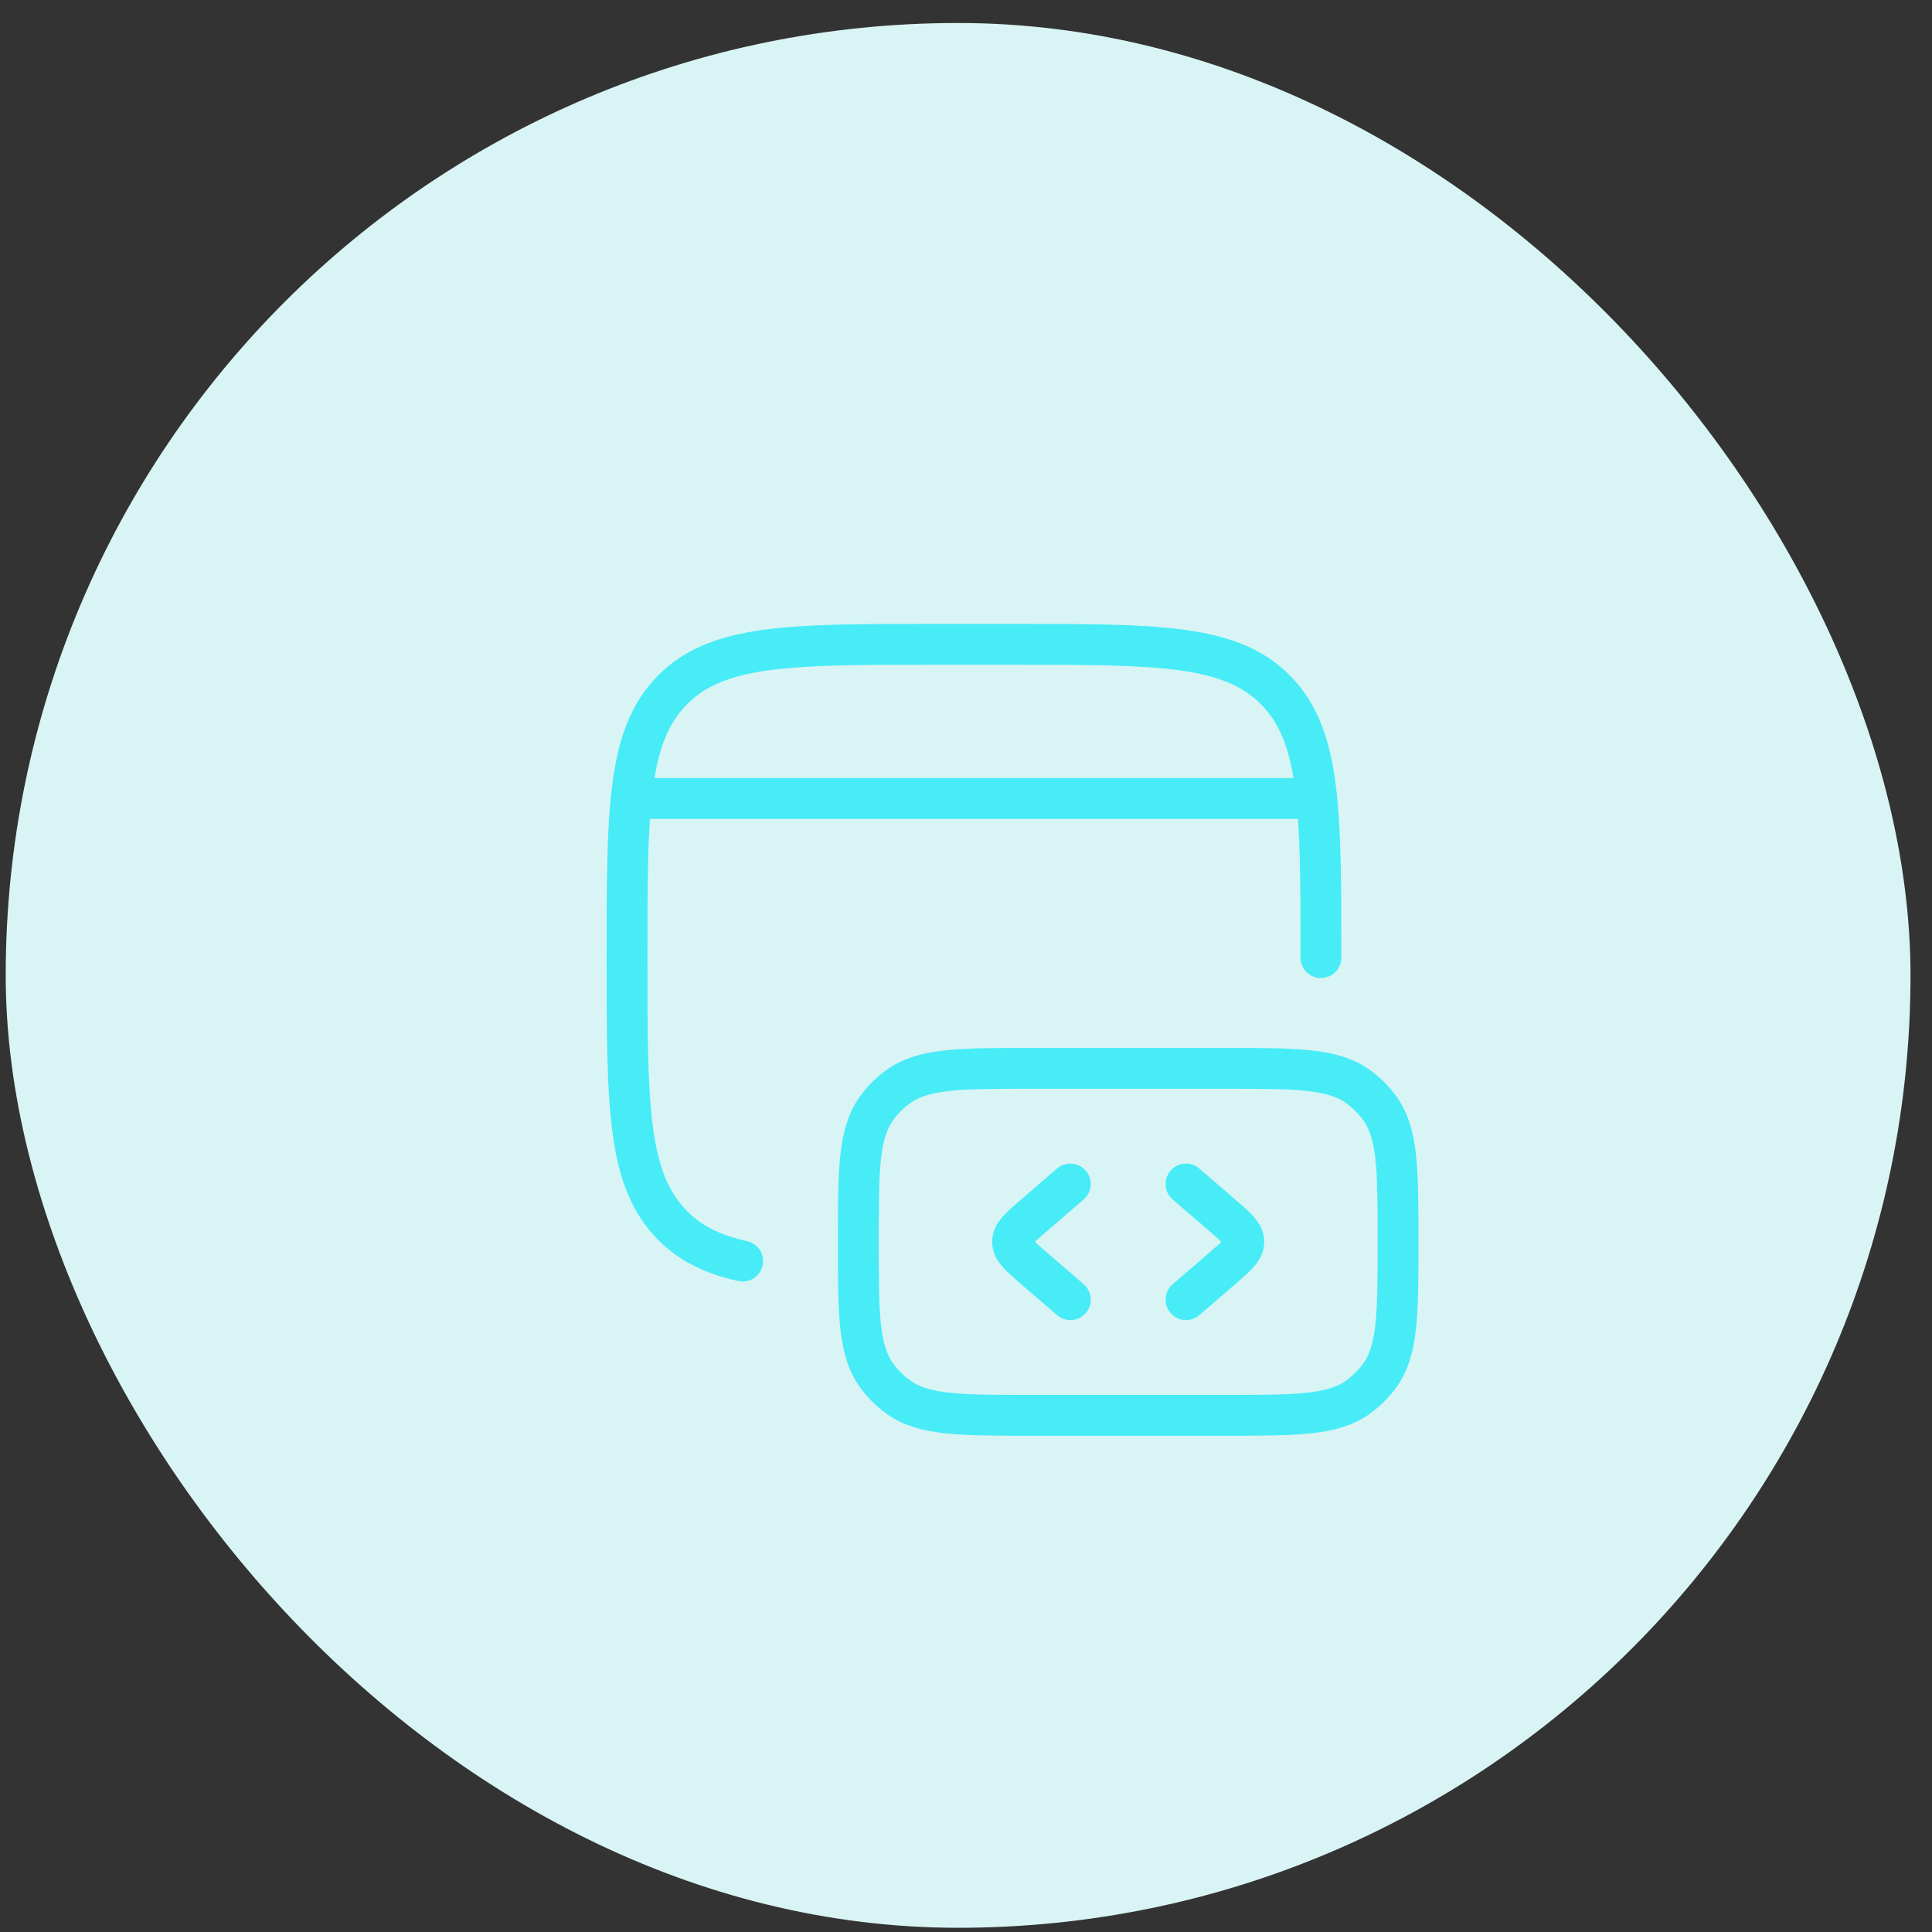
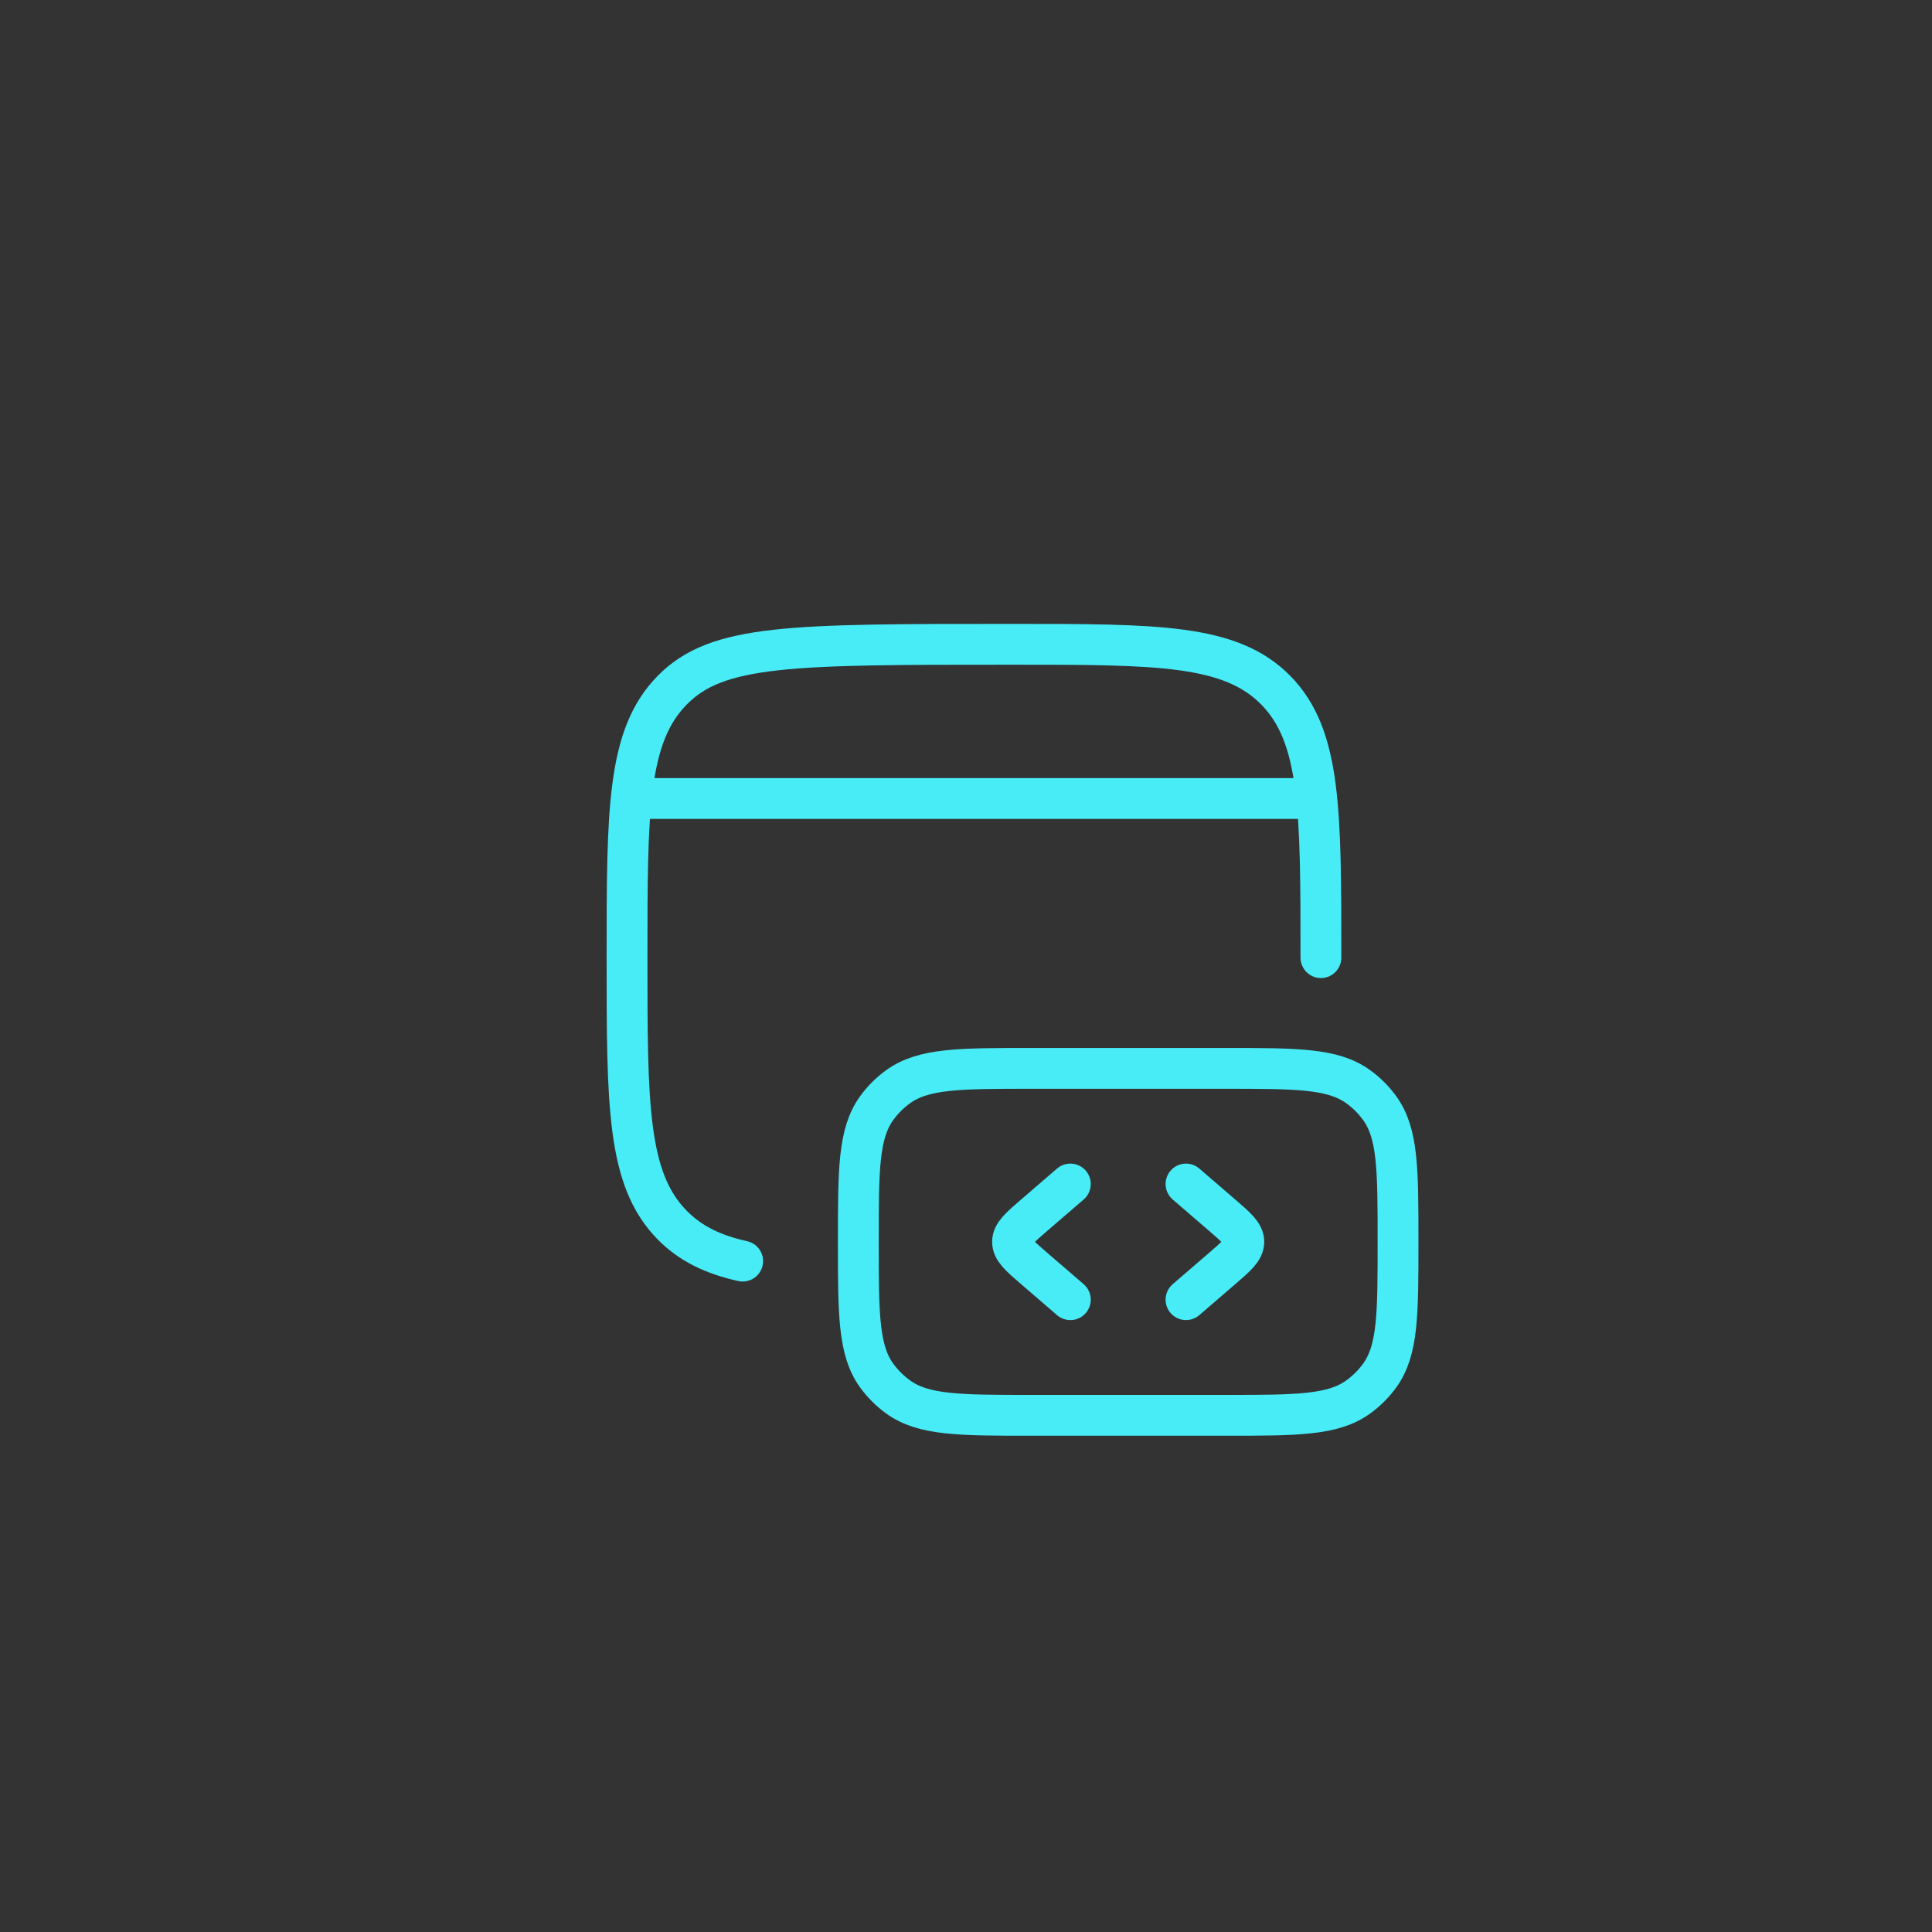
<svg xmlns="http://www.w3.org/2000/svg" width="71" height="71" viewBox="0 0 71 71" fill="none">
  <rect x="0" y="0" width="71" height="71" fill="#333333" stroke="none" />
-   <rect x="0.21" y="0.845" width="70" height="70" rx="35" fill="#D9F4F4" />
-   <path d="M48.543 35.193C48.543 29.765 48.543 27.052 46.883 25.364C45.223 23.677 42.552 23.678 37.21 23.678H34.377C29.034 23.678 26.363 23.678 24.704 25.364C23.045 27.05 23.043 29.765 23.043 35.193C23.043 40.622 23.043 43.335 24.704 45.022C25.369 45.698 26.197 46.103 27.293 46.345" stroke="#47ECF7" stroke-width="1.5" stroke-linecap="round" stroke-linejoin="round" />
+   <path d="M48.543 35.193C48.543 29.765 48.543 27.052 46.883 25.364C45.223 23.677 42.552 23.678 37.21 23.678C29.034 23.678 26.363 23.678 24.704 25.364C23.045 27.05 23.043 29.765 23.043 35.193C23.043 40.622 23.043 43.335 24.704 45.022C25.369 45.698 26.197 46.103 27.293 46.345" stroke="#47ECF7" stroke-width="1.5" stroke-linecap="round" stroke-linejoin="round" />
  <path d="M51.377 45.637C51.377 42.98 51.377 41.653 50.701 40.721C50.483 40.42 50.218 40.156 49.917 39.938C48.985 39.262 47.658 39.262 45.002 39.262H37.918C35.262 39.262 33.935 39.262 33.002 39.938C32.702 40.156 32.438 40.42 32.219 40.721C31.543 41.654 31.543 42.982 31.543 45.637C31.543 48.292 31.543 49.62 32.219 50.553C32.438 50.853 32.703 51.118 33.004 51.336C33.935 52.012 35.262 52.012 37.918 52.012H45.002C47.658 52.012 48.985 52.012 49.917 51.336C50.218 51.117 50.483 50.853 50.701 50.553C51.377 49.62 51.377 48.293 51.377 45.637Z" stroke="#47ECF7" stroke-width="1.5" stroke-linecap="round" stroke-linejoin="round" />
  <path d="M43.585 43.512L44.888 44.635C45.437 45.107 45.71 45.344 45.71 45.637C45.71 45.93 45.437 46.167 44.888 46.639L43.585 47.762M39.335 43.512L38.032 44.635C37.483 45.107 37.21 45.344 37.21 45.637C37.21 45.93 37.483 46.167 38.032 46.639L39.335 47.762M23.752 29.345H47.835" stroke="#47ECF7" stroke-width="1.5" stroke-linecap="round" stroke-linejoin="round" />
</svg>